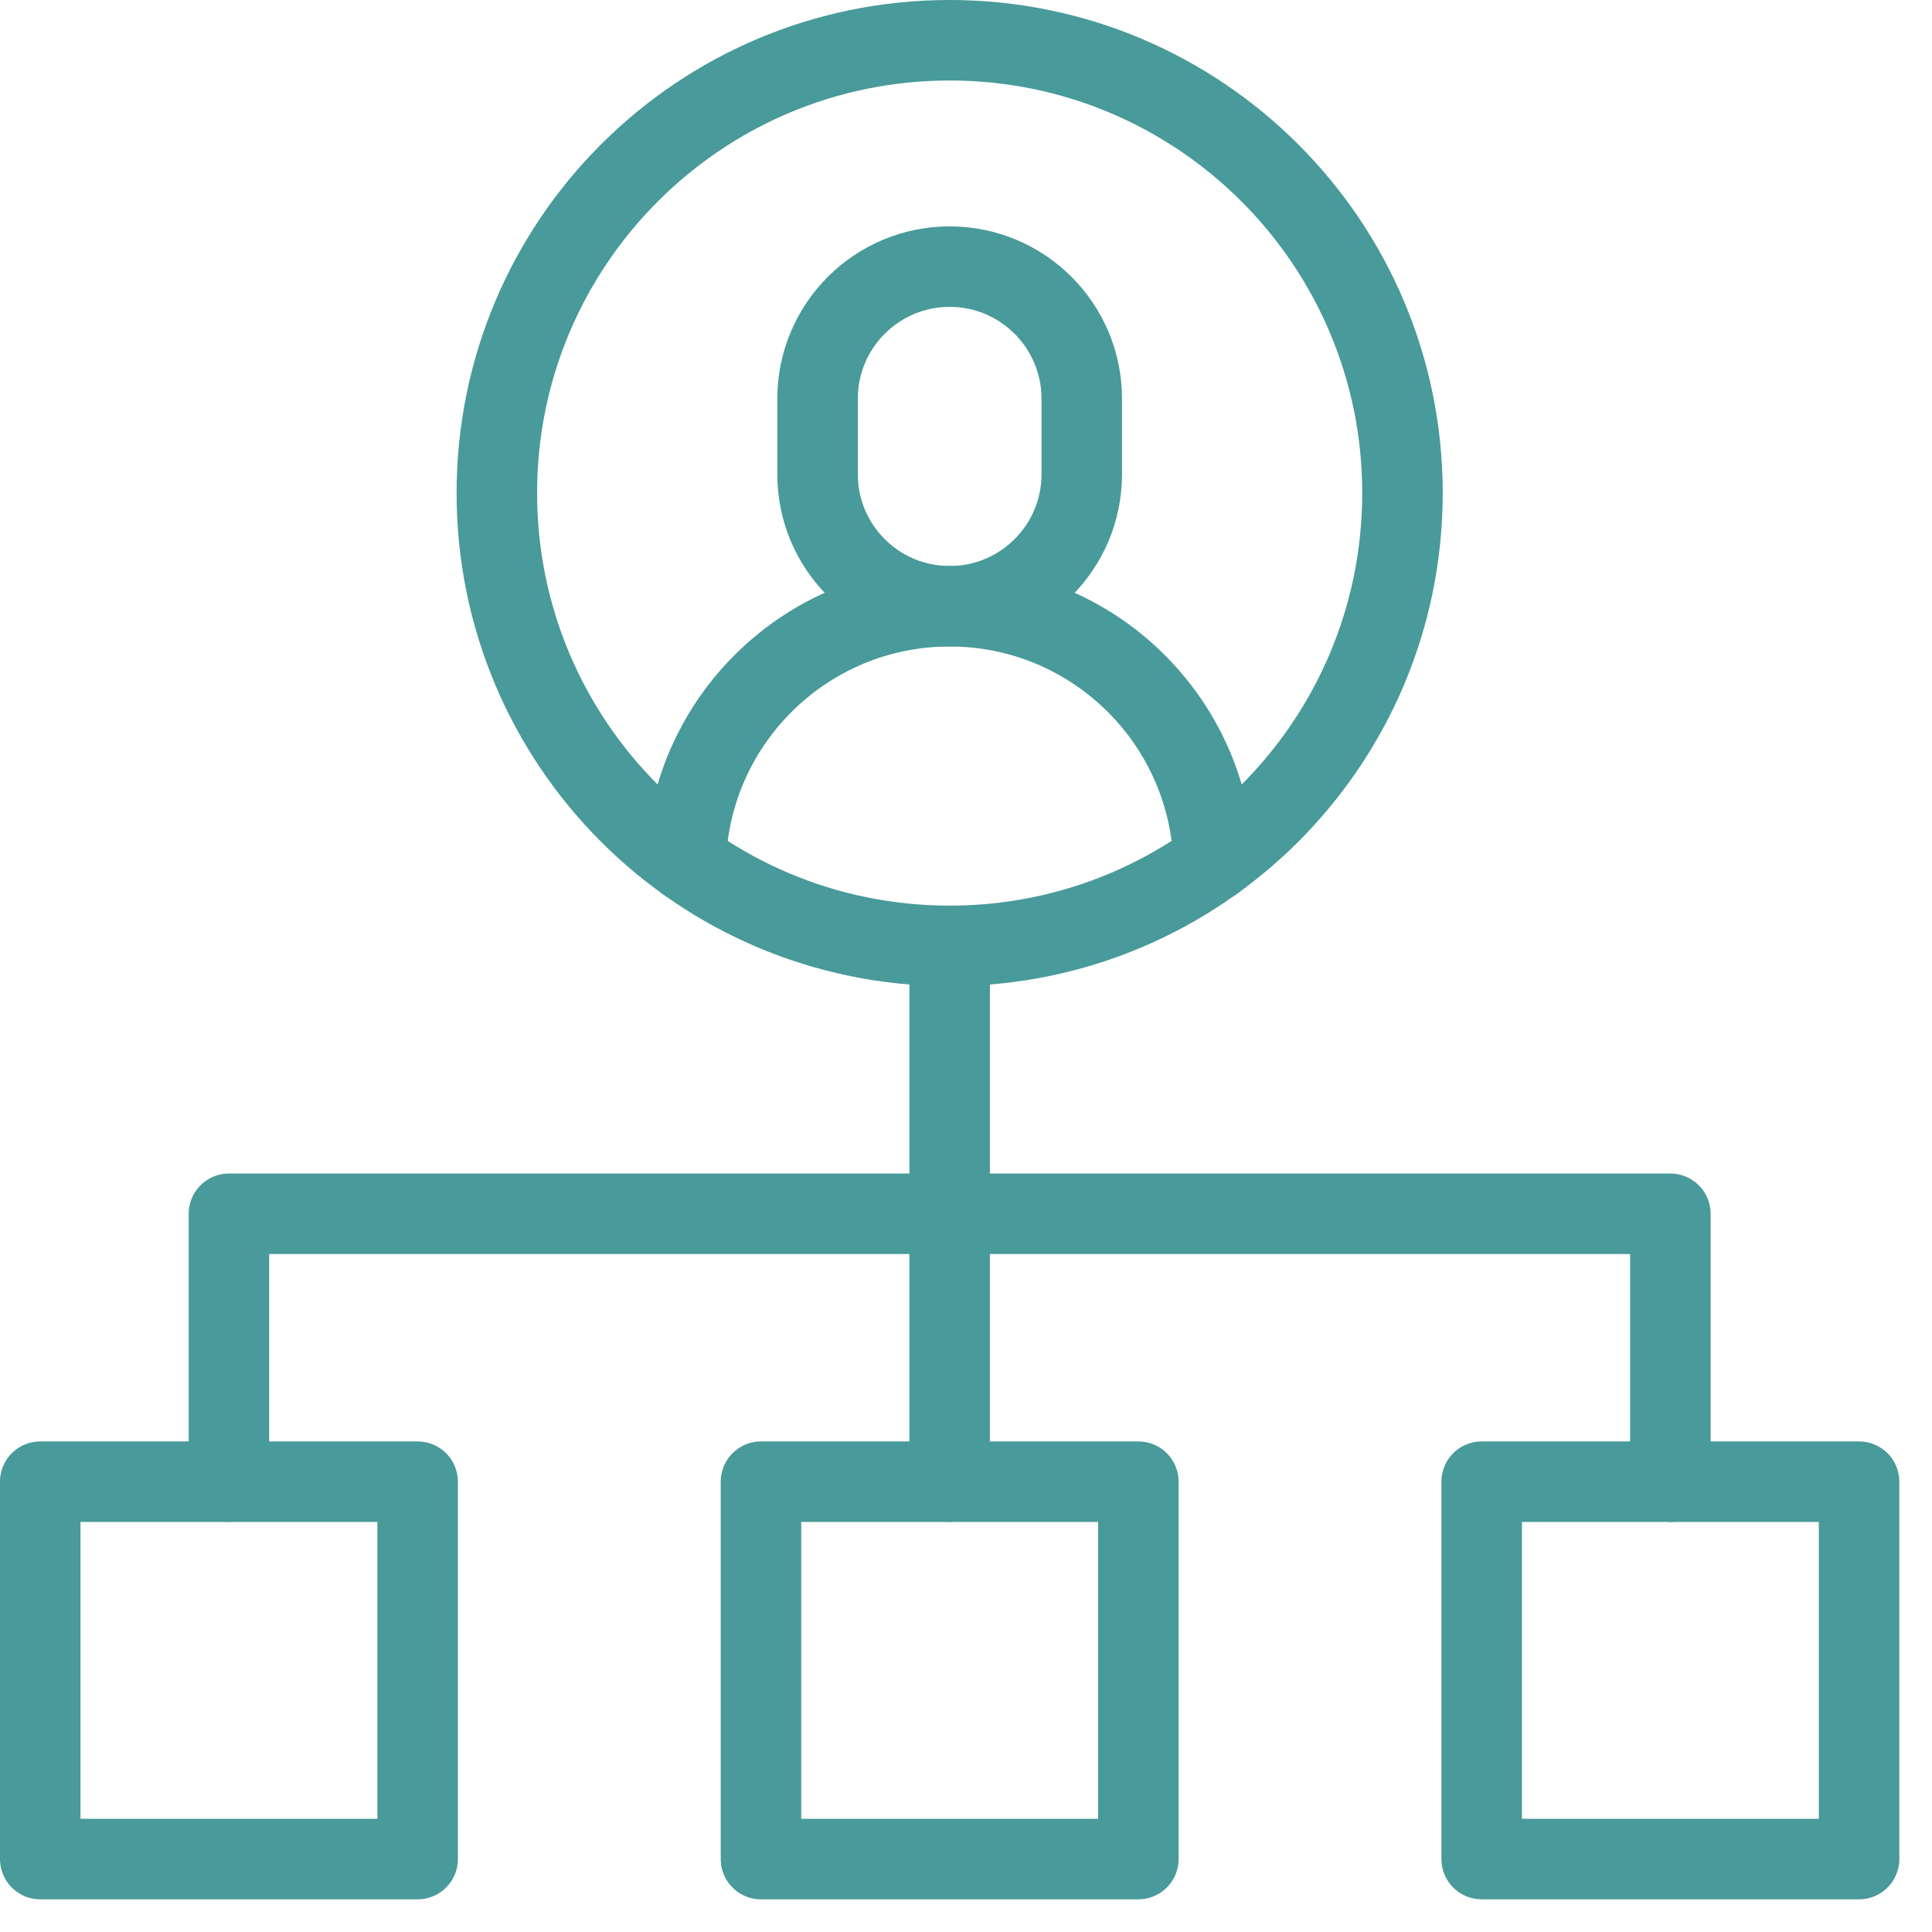
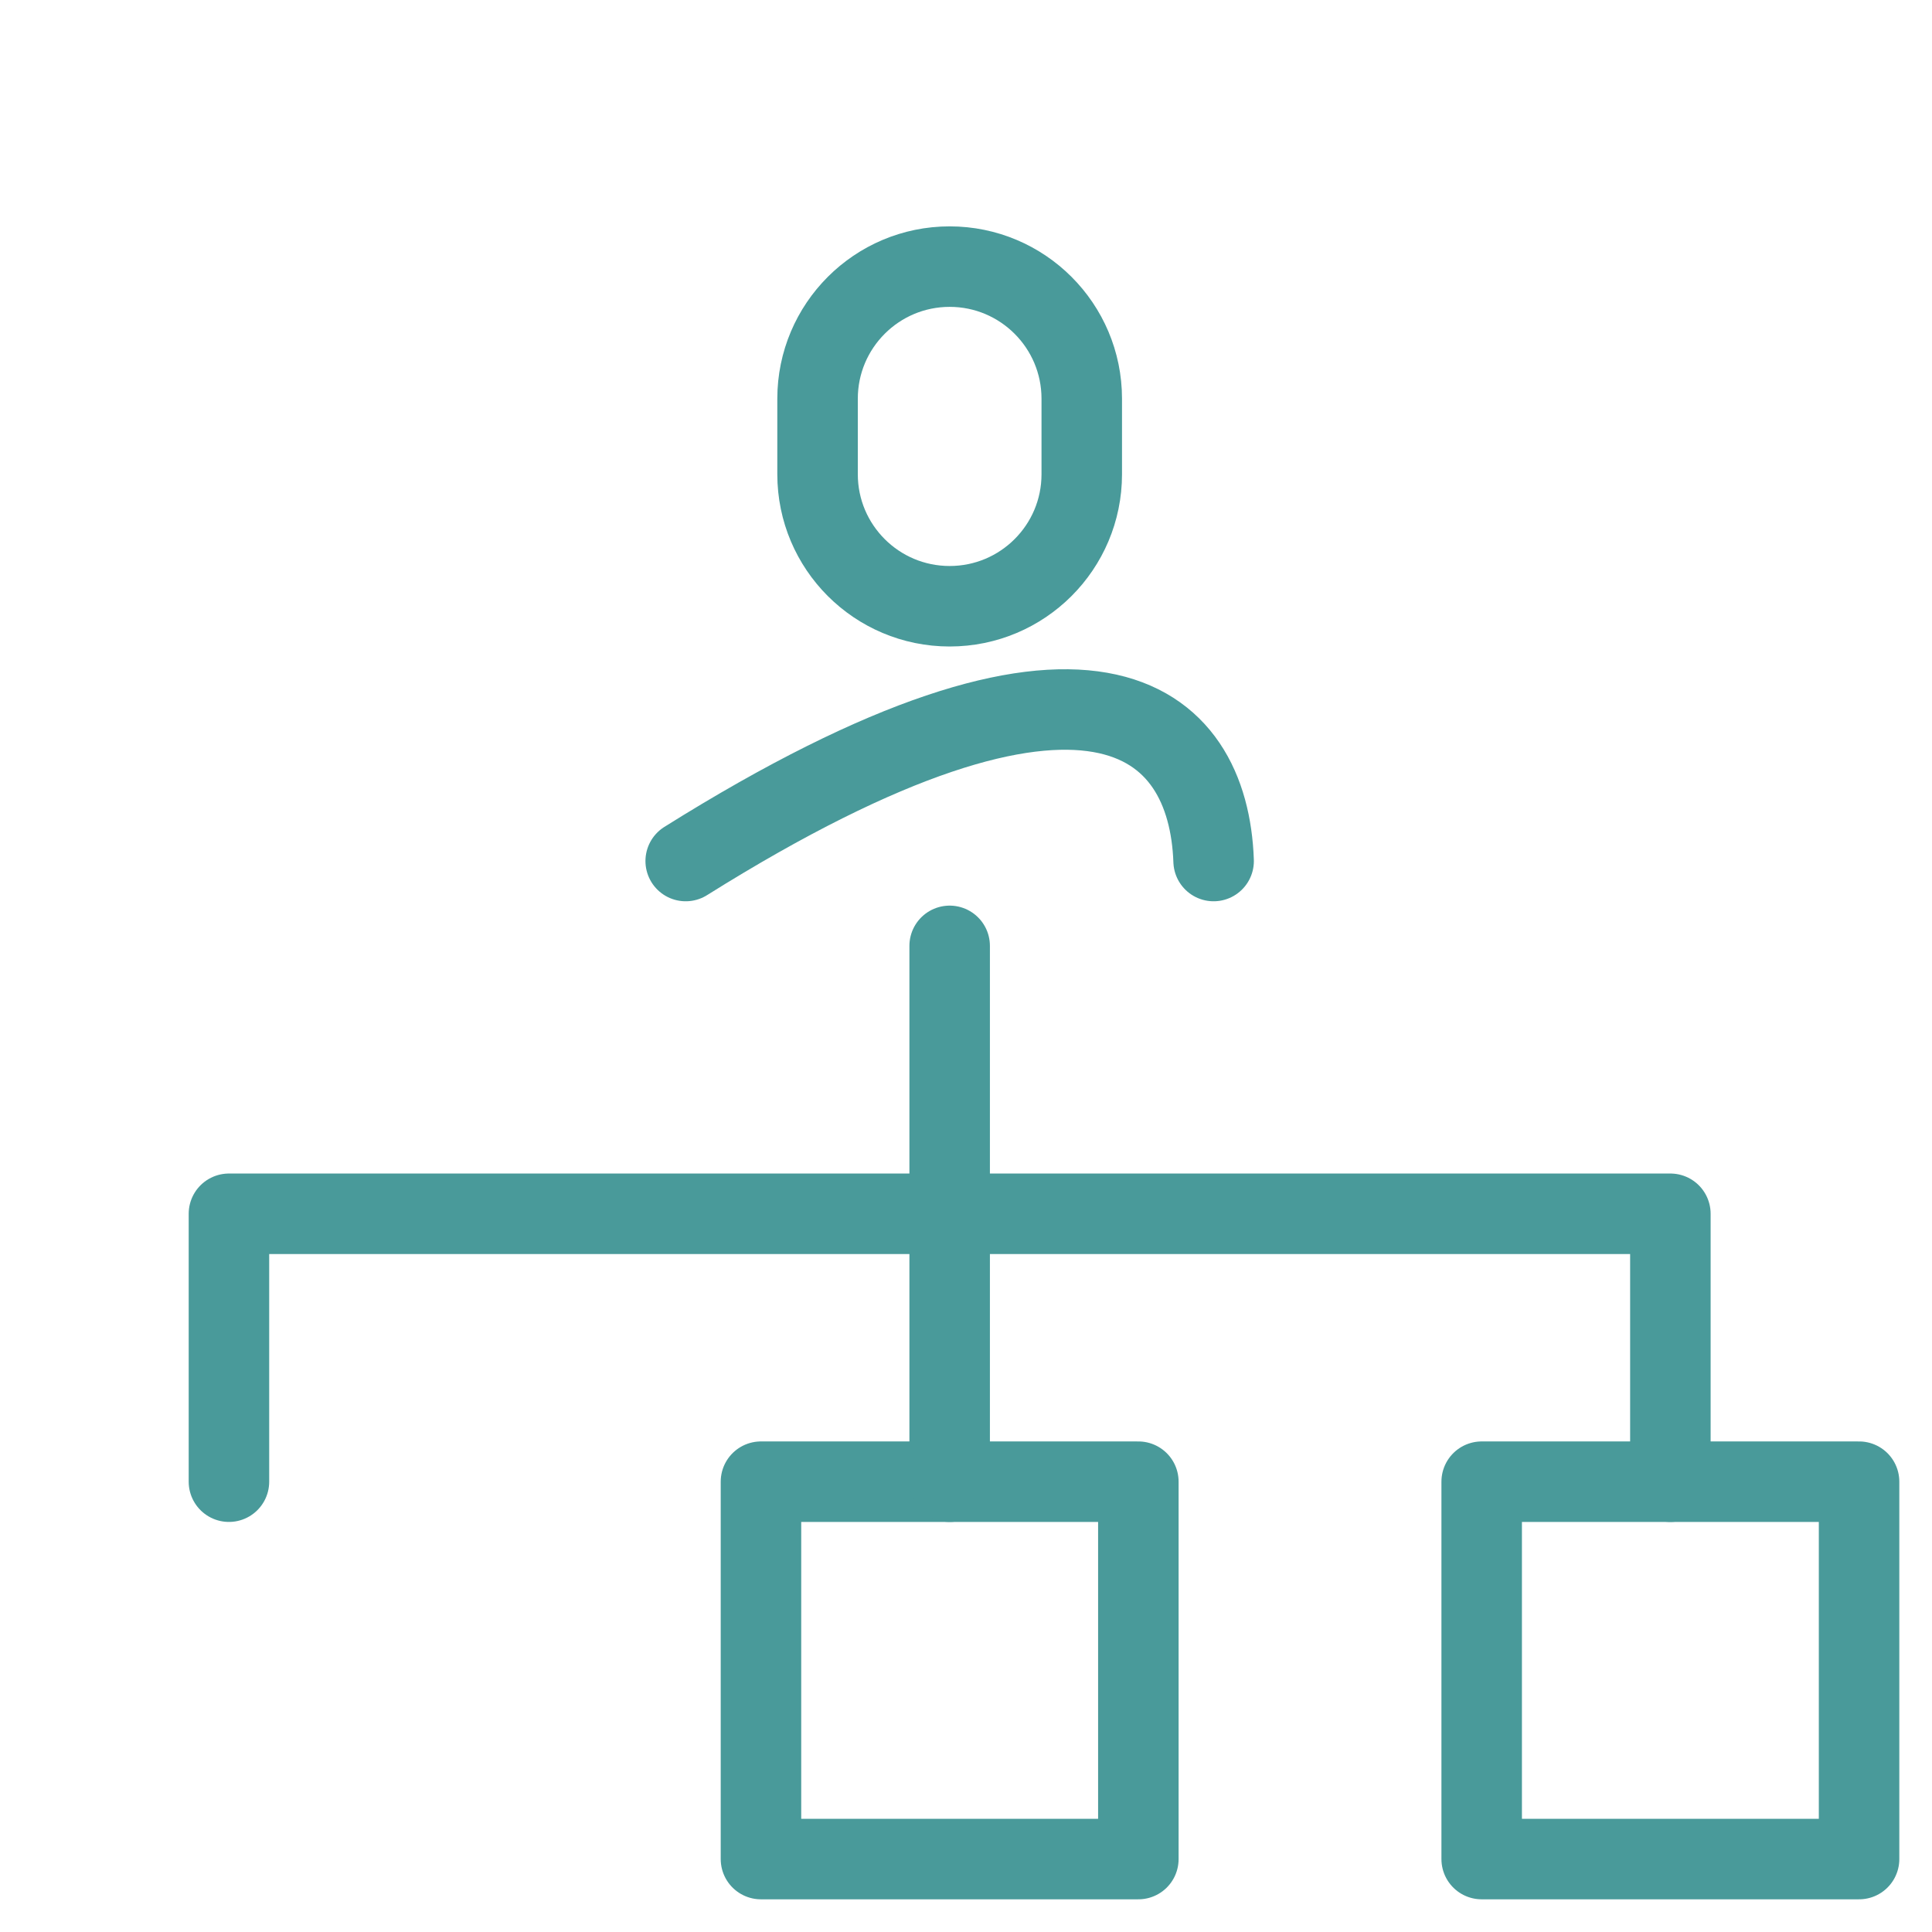
<svg xmlns="http://www.w3.org/2000/svg" width="24" height="24" viewBox="0 0 24 24" fill="none">
  <path d="M14.141 18.406H9.453V23.094H14.141V18.406Z" stroke="#499A9A" stroke-miterlimit="10" stroke-linecap="round" stroke-linejoin="round" />
  <path d="M23.094 18.406H18.406V23.094H23.094V18.406Z" stroke="#499A9A" stroke-miterlimit="10" stroke-linecap="round" stroke-linejoin="round" />
-   <path d="M5.188 18.406H0.5V23.094H5.188V18.406Z" stroke="#499A9A" stroke-miterlimit="10" stroke-linecap="round" stroke-linejoin="round" />
  <path d="M20.75 18.406V15.078H2.844V18.406" stroke="#499A9A" stroke-miterlimit="10" stroke-linecap="round" stroke-linejoin="round" />
  <path d="M11.797 18.406V11.75" stroke="#499A9A" stroke-miterlimit="10" stroke-linecap="round" stroke-linejoin="round" />
-   <path d="M11.797 11.75C14.903 11.75 17.422 9.232 17.422 6.125C17.422 3.018 14.903 0.5 11.797 0.5C8.69 0.5 6.172 3.018 6.172 6.125C6.172 9.232 8.69 11.75 11.797 11.75Z" stroke="#499A9A" stroke-miterlimit="10" stroke-linecap="round" stroke-linejoin="round" />
  <path d="M11.797 7.531C10.891 7.531 10.156 6.797 10.156 5.891V4.953C10.156 4.047 10.891 3.312 11.797 3.312C12.703 3.312 13.438 4.047 13.438 4.953V5.891C13.438 6.797 12.703 7.531 11.797 7.531Z" stroke="#499A9A" stroke-miterlimit="10" stroke-linecap="round" stroke-linejoin="round" />
-   <path d="M8.518 10.696C8.58 8.938 10.024 7.531 11.797 7.531C13.57 7.531 15.014 8.938 15.076 10.696" stroke="#499A9A" stroke-miterlimit="10" stroke-linecap="round" stroke-linejoin="round" />
+   <path d="M8.518 10.696C13.57 7.531 15.014 8.938 15.076 10.696" stroke="#499A9A" stroke-miterlimit="10" stroke-linecap="round" stroke-linejoin="round" />
</svg>